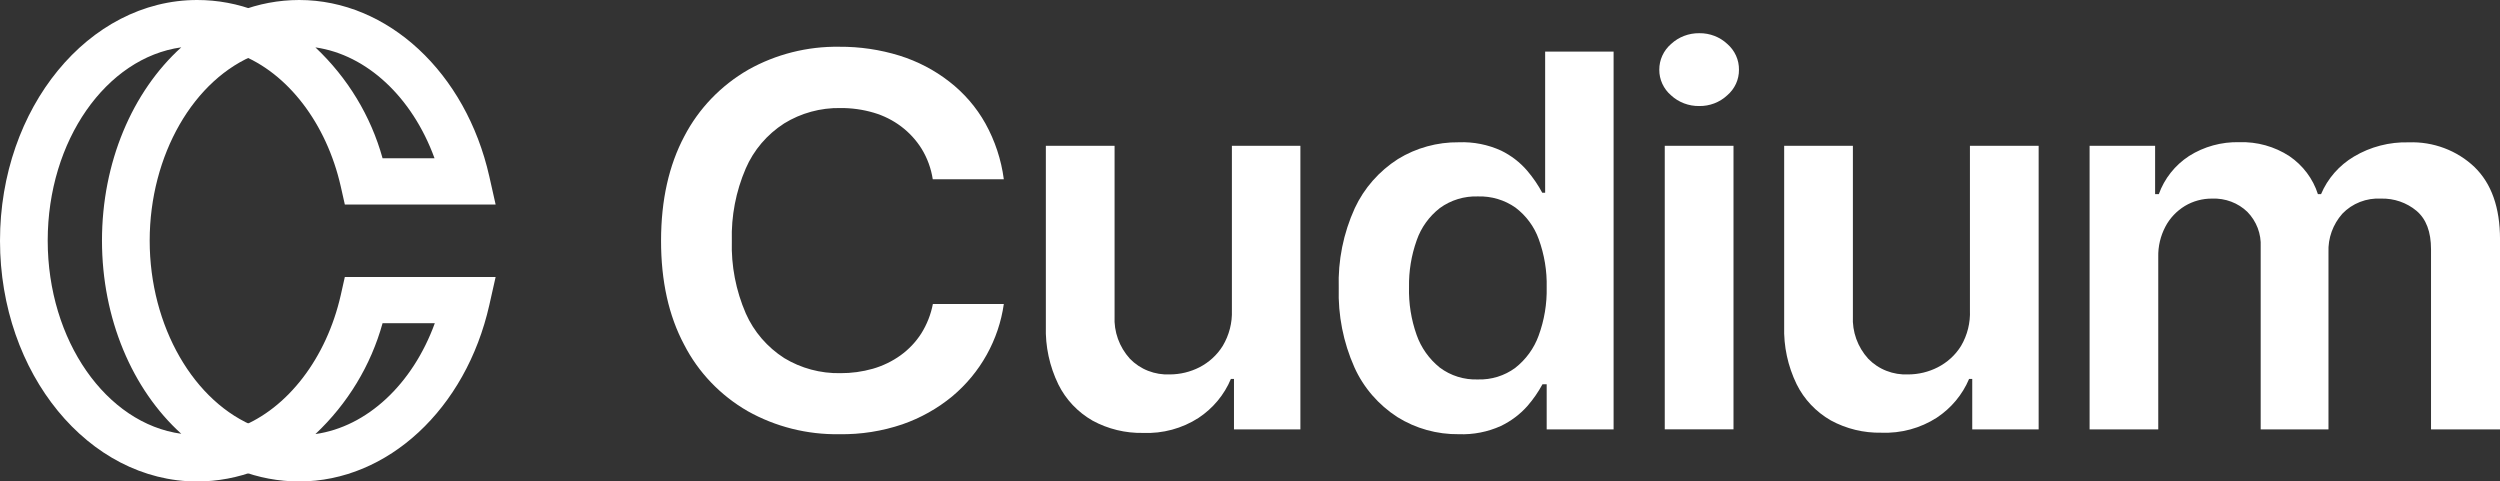
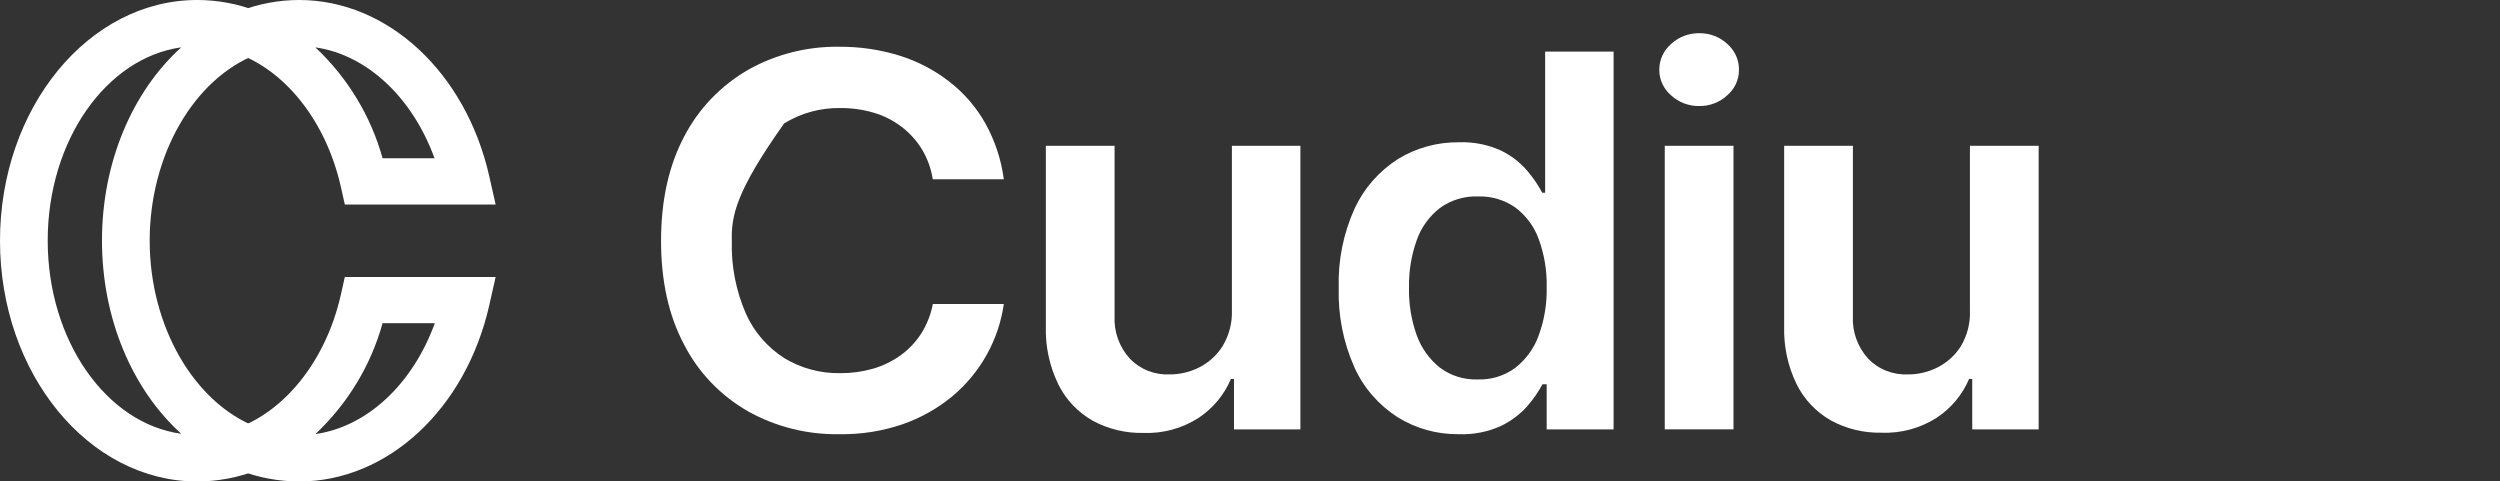
<svg xmlns="http://www.w3.org/2000/svg" width="135" height="26" viewBox="0 0 135 26" fill="none">
  <rect x="0" y="0" width="135" height="26" fill="#333333" stroke="none" />
  <g clip-path="url(#clip0_20979_1303)">
    <path d="M16.156 25.999C15.05 25.998 13.953 25.793 12.926 25.393L9.92 24.234L12.926 23.075C15.538 22.064 17.629 19.331 18.4 15.94L18.621 14.957H26.764L26.423 16.473C25.159 22.081 20.937 25.999 16.156 25.999ZM20.659 17.452C20.029 19.729 18.776 21.798 17.032 23.44C19.826 23.043 22.282 20.745 23.48 17.452H20.659Z" fill="white" />
    <path d="M26.764 11.045H18.621L18.4 10.063C17.629 6.666 15.538 3.933 12.926 2.927L9.92 1.768L12.926 0.609C13.953 0.208 15.049 0.001 16.156 0C20.937 0 25.159 3.918 26.423 9.529L26.764 11.045ZM20.659 8.547H23.465C22.267 5.254 19.811 2.956 17.032 2.559C18.776 4.201 20.029 6.27 20.659 8.547Z" fill="white" />
    <path d="M10.65 26C4.781 26 0 20.169 0 12.999C0 5.828 4.781 1.88594e-10 10.65 1.88594e-10C11.756 -7.19046e-06 12.853 0.206 13.88 0.606L16.886 1.765L13.88 2.924C10.458 4.243 8.083 8.385 8.083 12.999C8.083 17.613 10.473 21.757 13.88 23.073L16.886 24.232L13.88 25.391C12.853 25.791 11.756 25.997 10.65 26ZM9.789 2.556C5.74 3.118 2.576 7.588 2.576 12.99C2.576 18.392 5.74 22.873 9.789 23.424C7.139 21.027 5.507 17.201 5.507 12.99C5.507 8.779 7.139 4.953 9.789 2.556Z" fill="white" />
-     <path d="M45.319 23.447C43.584 23.475 41.875 23.044 40.374 22.201C38.899 21.35 37.709 20.105 36.946 18.616C36.112 17.056 35.695 15.182 35.697 12.993C35.699 10.804 36.12 8.923 36.958 7.35C37.732 5.863 38.926 4.621 40.401 3.768C41.894 2.929 43.594 2.499 45.319 2.525C46.422 2.517 47.519 2.678 48.57 3.003C49.547 3.307 50.459 3.782 51.259 4.405C52.059 5.025 52.723 5.793 53.211 6.666C53.731 7.603 54.068 8.625 54.206 9.68H50.369C50.281 9.101 50.078 8.544 49.771 8.04C49.187 7.1 48.264 6.404 47.181 6.086C46.6 5.915 45.995 5.83 45.388 5.834C44.31 5.815 43.251 6.105 42.343 6.666C41.419 7.261 40.697 8.108 40.269 9.101C39.737 10.337 39.481 11.668 39.519 13.007C39.479 14.352 39.737 15.689 40.275 16.929C40.709 17.91 41.43 18.748 42.349 19.337C43.255 19.887 44.307 20.17 45.376 20.151C45.972 20.155 46.566 20.074 47.139 19.911C47.676 19.755 48.182 19.51 48.633 19.186C49.077 18.865 49.455 18.466 49.747 18.01C50.054 17.52 50.267 16.98 50.375 16.416H54.206C54.07 17.376 53.757 18.305 53.282 19.157C52.808 20.01 52.177 20.771 51.421 21.404C50.625 22.06 49.714 22.572 48.731 22.913C47.635 23.285 46.48 23.466 45.319 23.447Z" fill="white" />
+     <path d="M45.319 23.447C43.584 23.475 41.875 23.044 40.374 22.201C38.899 21.35 37.709 20.105 36.946 18.616C36.112 17.056 35.695 15.182 35.697 12.993C35.699 10.804 36.12 8.923 36.958 7.35C37.732 5.863 38.926 4.621 40.401 3.768C41.894 2.929 43.594 2.499 45.319 2.525C46.422 2.517 47.519 2.678 48.57 3.003C49.547 3.307 50.459 3.782 51.259 4.405C52.059 5.025 52.723 5.793 53.211 6.666C53.731 7.603 54.068 8.625 54.206 9.68H50.369C50.281 9.101 50.078 8.544 49.771 8.04C49.187 7.1 48.264 6.404 47.181 6.086C46.6 5.915 45.995 5.83 45.388 5.834C44.31 5.815 43.251 6.105 42.343 6.666C39.737 10.337 39.481 11.668 39.519 13.007C39.479 14.352 39.737 15.689 40.275 16.929C40.709 17.91 41.43 18.748 42.349 19.337C43.255 19.887 44.307 20.17 45.376 20.151C45.972 20.155 46.566 20.074 47.139 19.911C47.676 19.755 48.182 19.51 48.633 19.186C49.077 18.865 49.455 18.466 49.747 18.01C50.054 17.52 50.267 16.98 50.375 16.416H54.206C54.07 17.376 53.757 18.305 53.282 19.157C52.808 20.01 52.177 20.771 51.421 21.404C50.625 22.06 49.714 22.572 48.731 22.913C47.635 23.285 46.48 23.466 45.319 23.447Z" fill="white" />
    <path d="M66.522 16.755V7.875H70.221V23.186H66.635V20.462H66.468C66.112 21.317 65.503 22.05 64.717 22.569C63.834 23.138 62.788 23.421 61.729 23.378C60.774 23.397 59.831 23.168 58.998 22.714C58.196 22.254 57.553 21.573 57.151 20.758C56.674 19.777 56.443 18.702 56.476 17.619V7.875H60.187V17.071C60.144 17.912 60.44 18.736 61.012 19.369C61.288 19.655 61.624 19.879 61.998 20.025C62.373 20.172 62.775 20.238 63.178 20.219C63.731 20.216 64.275 20.085 64.765 19.836C65.287 19.569 65.724 19.168 66.029 18.677C66.376 18.094 66.547 17.428 66.522 16.755Z" fill="white" />
    <path d="M78.779 23.447C77.603 23.462 76.448 23.14 75.459 22.522C74.436 21.861 73.629 20.929 73.138 19.835C72.537 18.484 72.249 17.022 72.292 15.552C72.245 14.071 72.541 12.598 73.158 11.242C73.661 10.161 74.471 9.24 75.492 8.587C76.474 7.984 77.616 7.67 78.779 7.683C79.567 7.653 80.352 7.808 81.065 8.135C81.606 8.4 82.085 8.77 82.472 9.222C82.784 9.589 83.056 9.986 83.282 10.408H83.438V2.785H87.134V23.186H83.521V20.751H83.294C83.065 21.173 82.79 21.57 82.472 21.934C82.075 22.379 81.591 22.742 81.047 23.003C80.338 23.324 79.561 23.476 78.779 23.447ZM79.81 20.49C80.534 20.512 81.244 20.292 81.821 19.867C82.4 19.413 82.838 18.81 83.085 18.128C83.392 17.292 83.54 16.408 83.521 15.52C83.542 14.632 83.396 13.748 83.091 12.912C82.85 12.239 82.414 11.649 81.836 11.21C81.248 10.797 80.535 10.585 79.81 10.607C79.07 10.582 78.343 10.804 77.751 11.236C77.172 11.688 76.738 12.292 76.502 12.975C76.212 13.789 76.072 14.645 76.087 15.505C76.065 16.381 76.203 17.253 76.496 18.082C76.737 18.771 77.169 19.381 77.745 19.847C78.334 20.29 79.065 20.518 79.81 20.49Z" fill="white" />
    <path d="M91.759 5.726C91.192 5.734 90.645 5.526 90.235 5.146C90.034 4.974 89.874 4.761 89.765 4.523C89.655 4.285 89.6 4.027 89.602 3.767C89.6 3.504 89.656 3.243 89.766 3.003C89.876 2.763 90.038 2.548 90.241 2.373C90.651 1.993 91.198 1.785 91.765 1.793C92.327 1.786 92.869 1.994 93.274 2.373C93.475 2.548 93.636 2.763 93.745 3.004C93.854 3.244 93.908 3.504 93.904 3.767C93.907 4.028 93.851 4.287 93.742 4.525C93.632 4.764 93.47 4.977 93.268 5.149C92.863 5.527 92.321 5.734 91.759 5.726ZM89.897 23.185V7.874H93.609V23.185H89.897Z" fill="white" />
    <path d="M106.376 16.755V7.875H110.087V23.186H106.501V20.462H106.331C105.973 21.312 105.365 22.041 104.583 22.557C103.7 23.125 102.654 23.408 101.595 23.366C100.64 23.385 99.697 23.156 98.864 22.702C98.062 22.242 97.419 21.561 97.017 20.746C96.543 19.769 96.313 18.698 96.345 17.619V7.875H100.056V17.071C100.013 17.912 100.309 18.736 100.881 19.369C101.157 19.655 101.493 19.879 101.867 20.025C102.242 20.172 102.644 20.238 103.047 20.219C103.6 20.217 104.144 20.086 104.634 19.836C105.157 19.57 105.595 19.169 105.898 18.677C106.24 18.092 106.405 17.427 106.376 16.755Z" fill="white" />
-     <path d="M112.838 23.187V7.875H116.376V10.484H116.576C116.877 9.643 117.45 8.92 118.211 8.423C119.015 7.915 119.96 7.655 120.921 7.678C121.882 7.647 122.83 7.911 123.628 8.432C124.361 8.932 124.902 9.653 125.167 10.484H125.337C125.691 9.642 126.313 8.931 127.112 8.455C128.002 7.925 129.032 7.658 130.076 7.687C130.73 7.663 131.382 7.77 131.991 7.999C132.601 8.228 133.157 8.576 133.623 9.02C134.54 9.911 134.999 11.209 135.001 12.915V23.187H131.275V13.46C131.275 12.518 131.015 11.829 130.492 11.385C129.961 10.942 129.279 10.706 128.579 10.724C128.19 10.703 127.801 10.764 127.44 10.905C127.078 11.046 126.753 11.262 126.488 11.539C125.975 12.118 125.707 12.863 125.738 13.625V23.187H122.077V13.333C122.095 12.986 122.04 12.64 121.917 12.315C121.793 11.99 121.603 11.692 121.357 11.44C121.108 11.2 120.81 11.012 120.482 10.889C120.155 10.766 119.805 10.71 119.454 10.724C118.936 10.72 118.427 10.857 117.986 11.121C117.539 11.393 117.176 11.776 116.935 12.231C116.667 12.739 116.533 13.302 116.546 13.872V23.187H112.838Z" fill="white" />
  </g>
  <defs>
    <clipPath id="clip0_20979_1303">
      <rect width="135" height="26" fill="white" />
    </clipPath>
  </defs>
</svg>